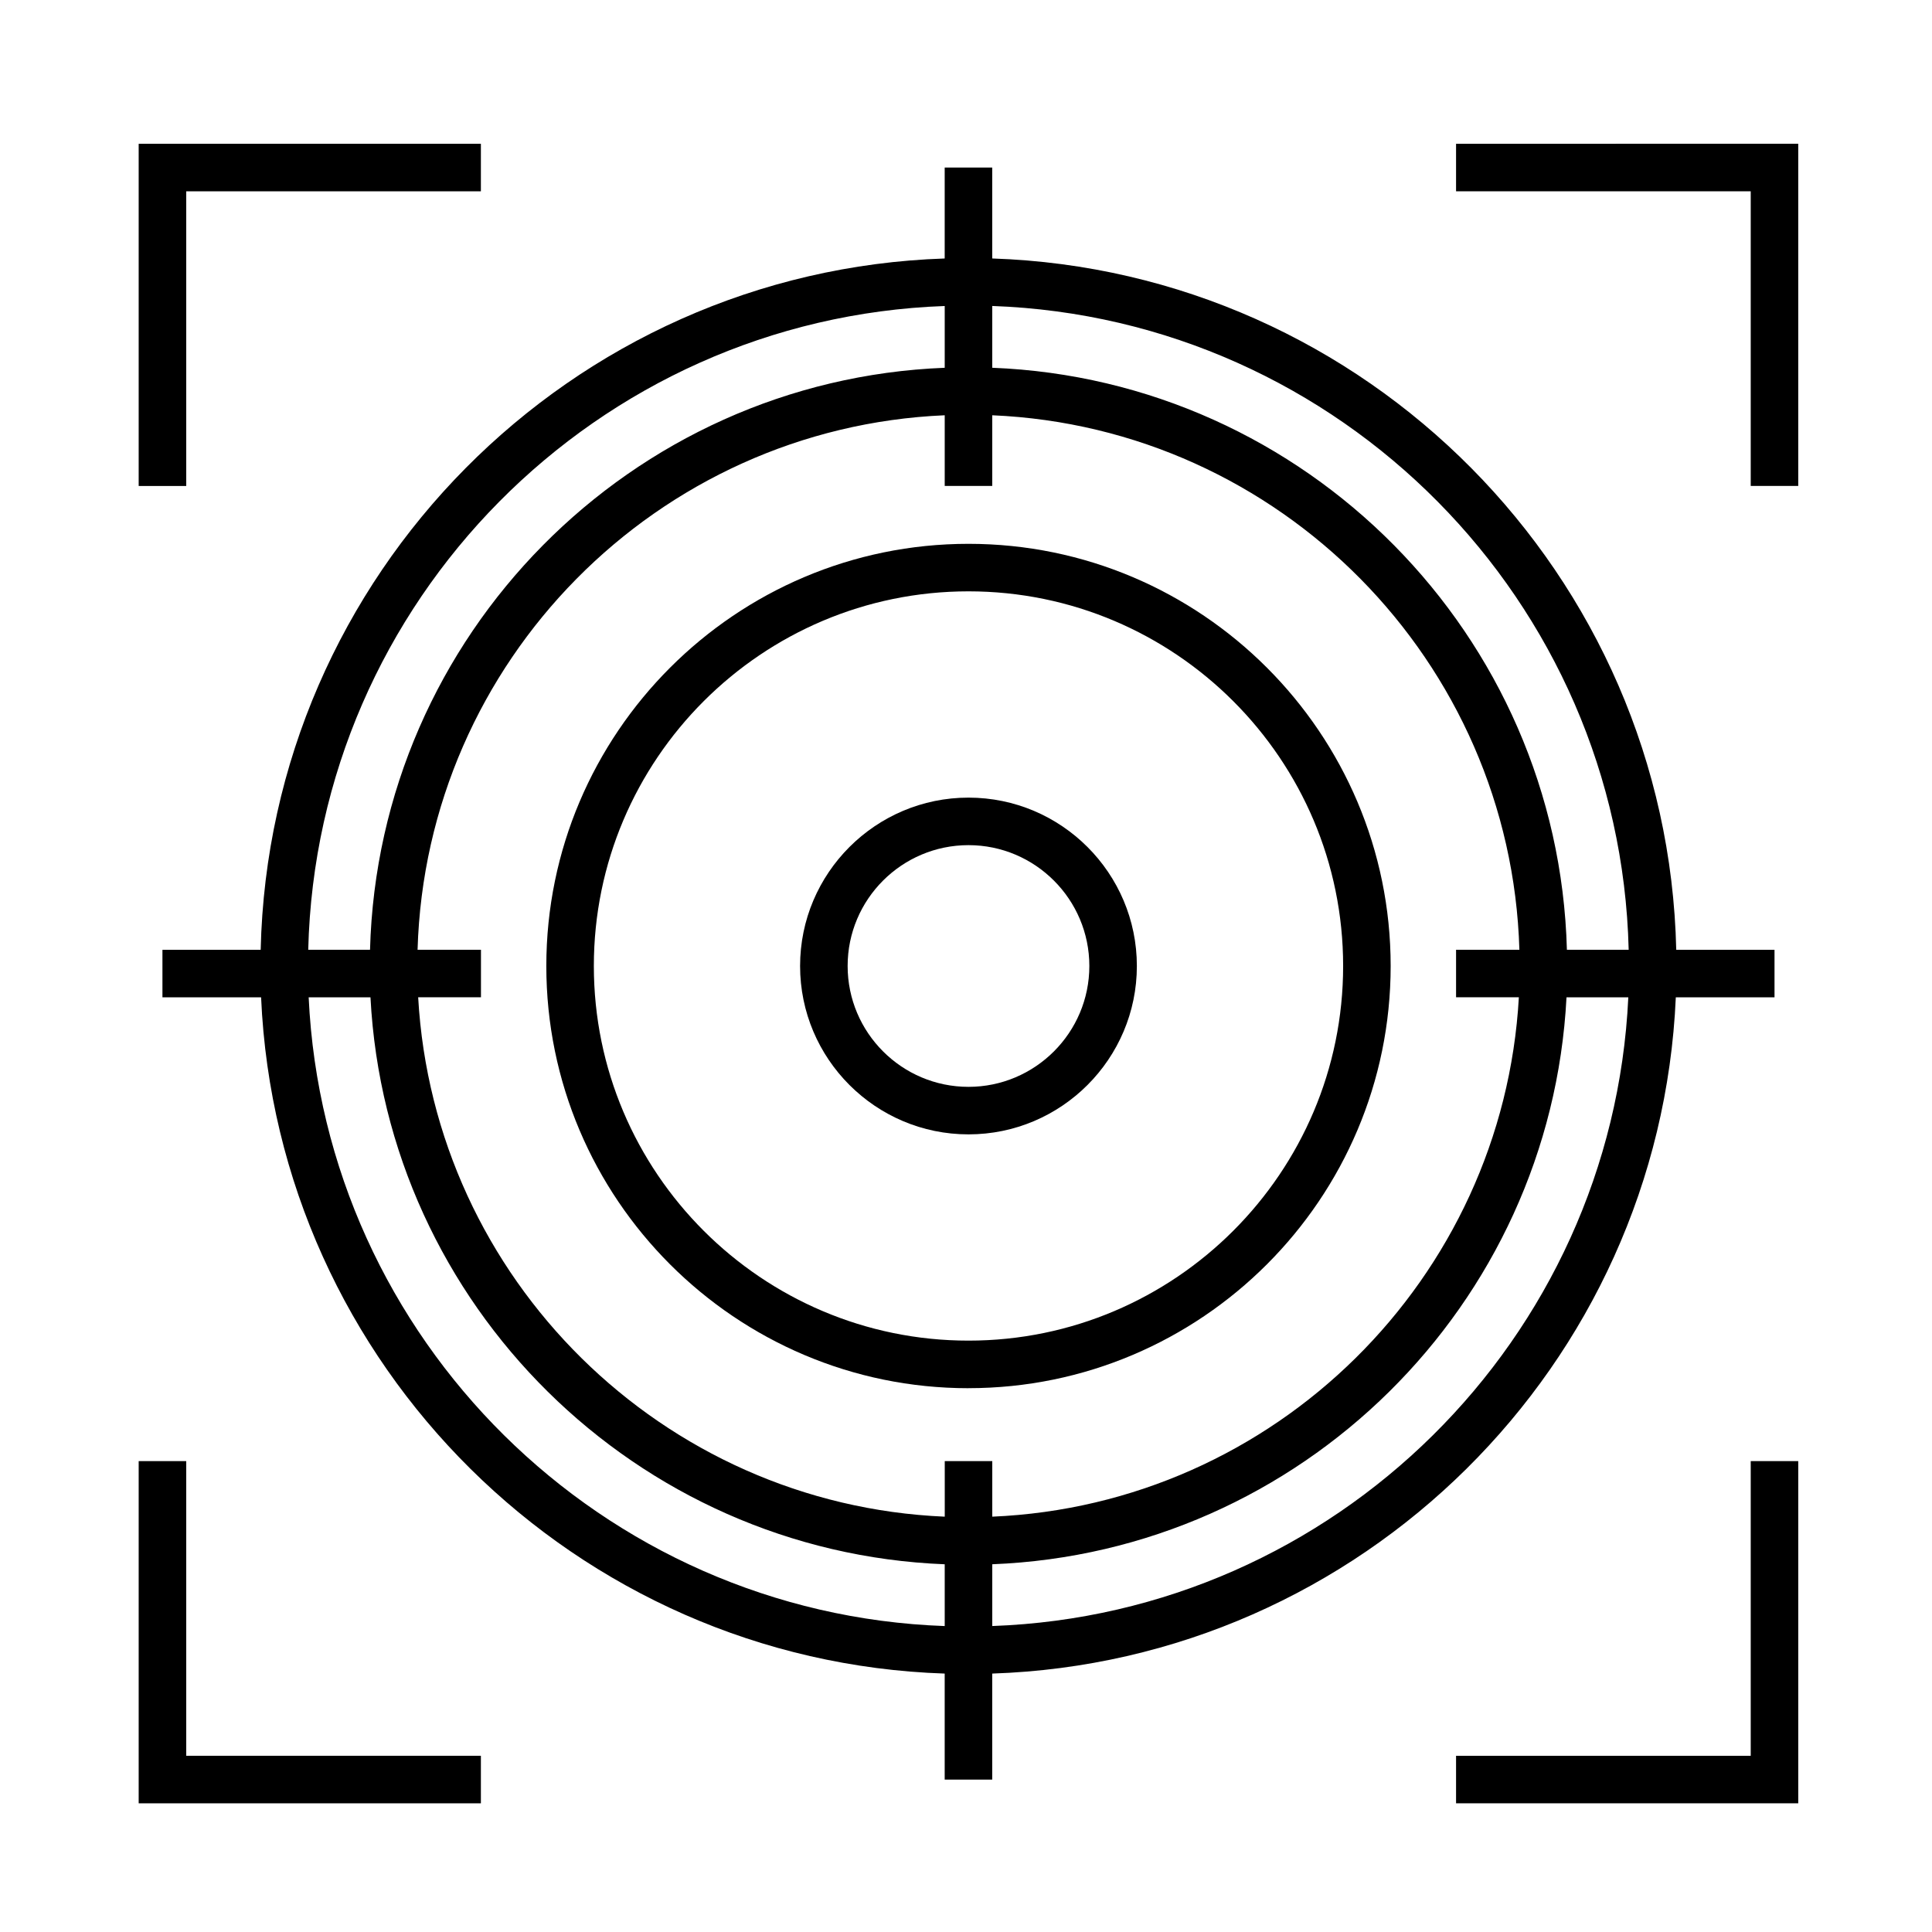
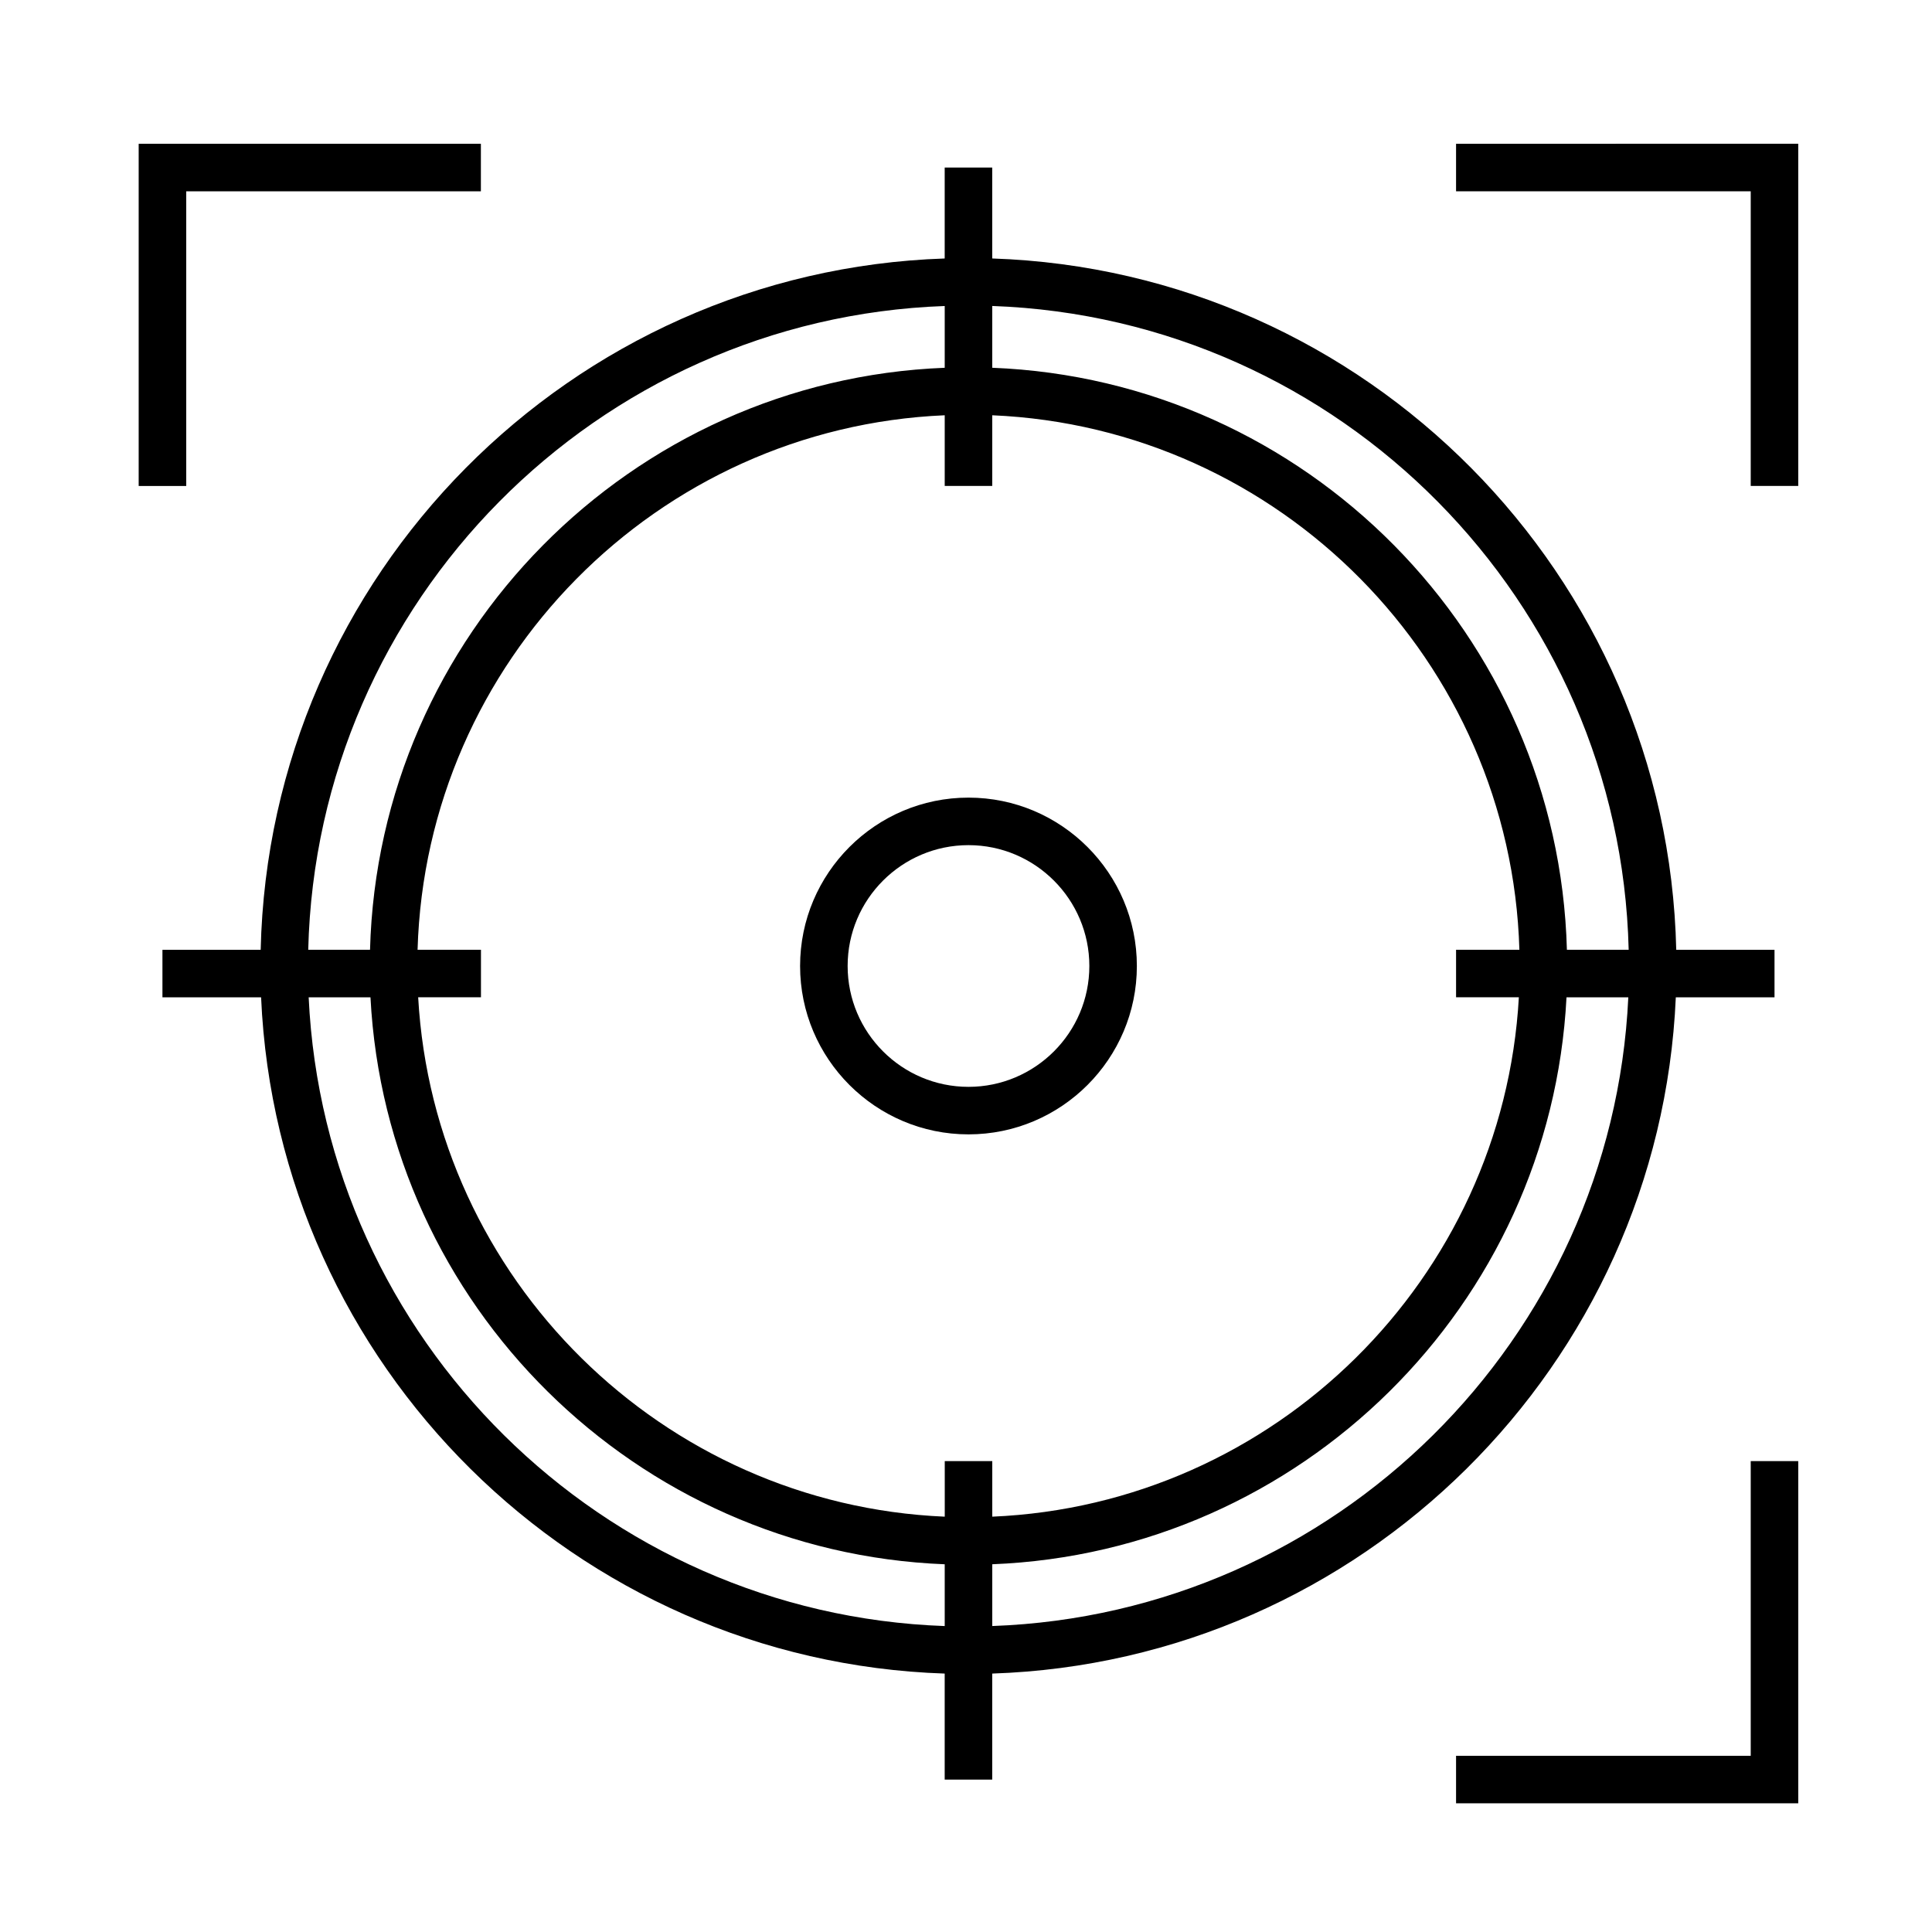
<svg xmlns="http://www.w3.org/2000/svg" fill="#000000" width="800px" height="800px" version="1.1" viewBox="144 144 512 512">
  <g>
    <path d="m588.12 408.3h26.145v-12.594h-26.043c-2.254-99.398-82.121-179.92-181.27-183.21l-0.004-24.09h-12.594v24.094c-99.141 3.293-179.01 83.82-181.27 183.21h-26.035v12.594h26.145c4.273 97.551 83.352 175.96 181.16 179.21v28.094h12.594v-28.094c97.812-3.254 176.89-81.656 181.16-179.21zm-181.16 166.62v-16.375c81.84-3.219 147.96-68.664 152.18-150.25h16.379c-4.25 90.609-77.703 163.38-168.56 166.62zm-152.3-179.22c2.227-76.484 63.477-138.39 139.7-141.65v18.73h12.594v-18.73c76.223 3.254 137.47 65.168 139.7 141.65h-16.781v12.594h16.641c-4.203 74.629-64.668 134.45-139.55 137.64v-14.73h-12.594v14.73c-74.891-3.199-135.35-63.023-139.55-137.64h16.641v-12.594zm320.96 0h-16.375c-2.231-83.426-69.121-150.98-152.29-154.24v-16.375c92.195 3.281 166.42 78.168 168.66 170.61zm-181.26-170.61v16.375c-83.168 3.262-150.06 70.812-152.3 154.24h-16.375c2.25-92.445 76.477-167.33 168.67-170.61zm-168.56 183.21h16.379c4.227 81.582 70.348 147.03 152.18 150.25v16.375c-90.867-3.242-164.31-76.012-168.56-166.62z" />
-     <path d="m400.66 511.88c61.691 0 111.88-50.191 111.88-111.88s-50.191-111.88-111.88-111.88c-61.691 0.004-111.88 50.195-111.88 111.89s50.191 111.88 111.88 111.88zm0-211.17c54.742 0 99.285 44.535 99.285 99.285 0 54.742-44.543 99.285-99.285 99.285-54.75 0-99.285-44.543-99.285-99.285-0.004-54.746 44.535-99.285 99.285-99.285z" />
    <path d="m400.66 444.62c24.605 0 44.621-20.02 44.621-44.621s-20.02-44.621-44.621-44.621c-24.602-0.004-44.629 20.012-44.629 44.621 0 24.605 20.02 44.621 44.629 44.621zm0-76.648c17.664 0 32.027 14.367 32.027 32.027 0 17.664-14.367 32.027-32.027 32.027s-32.027-14.367-32.027-32.027c-0.008-17.66 14.363-32.027 32.027-32.027z" />
    <path d="m193.35 194.7h78.09v-12.594h-90.688v90.684h12.598z" />
-     <path d="m193.35 531.21h-12.598v90.688h90.688v-12.598h-78.09z" />
    <path d="m607.96 609.3h-78.09v12.598h90.684v-90.688h-12.594z" />
    <path d="m529.87 182.1v12.594h78.09v78.09h12.594v-90.684z" />
  </g>
</svg>